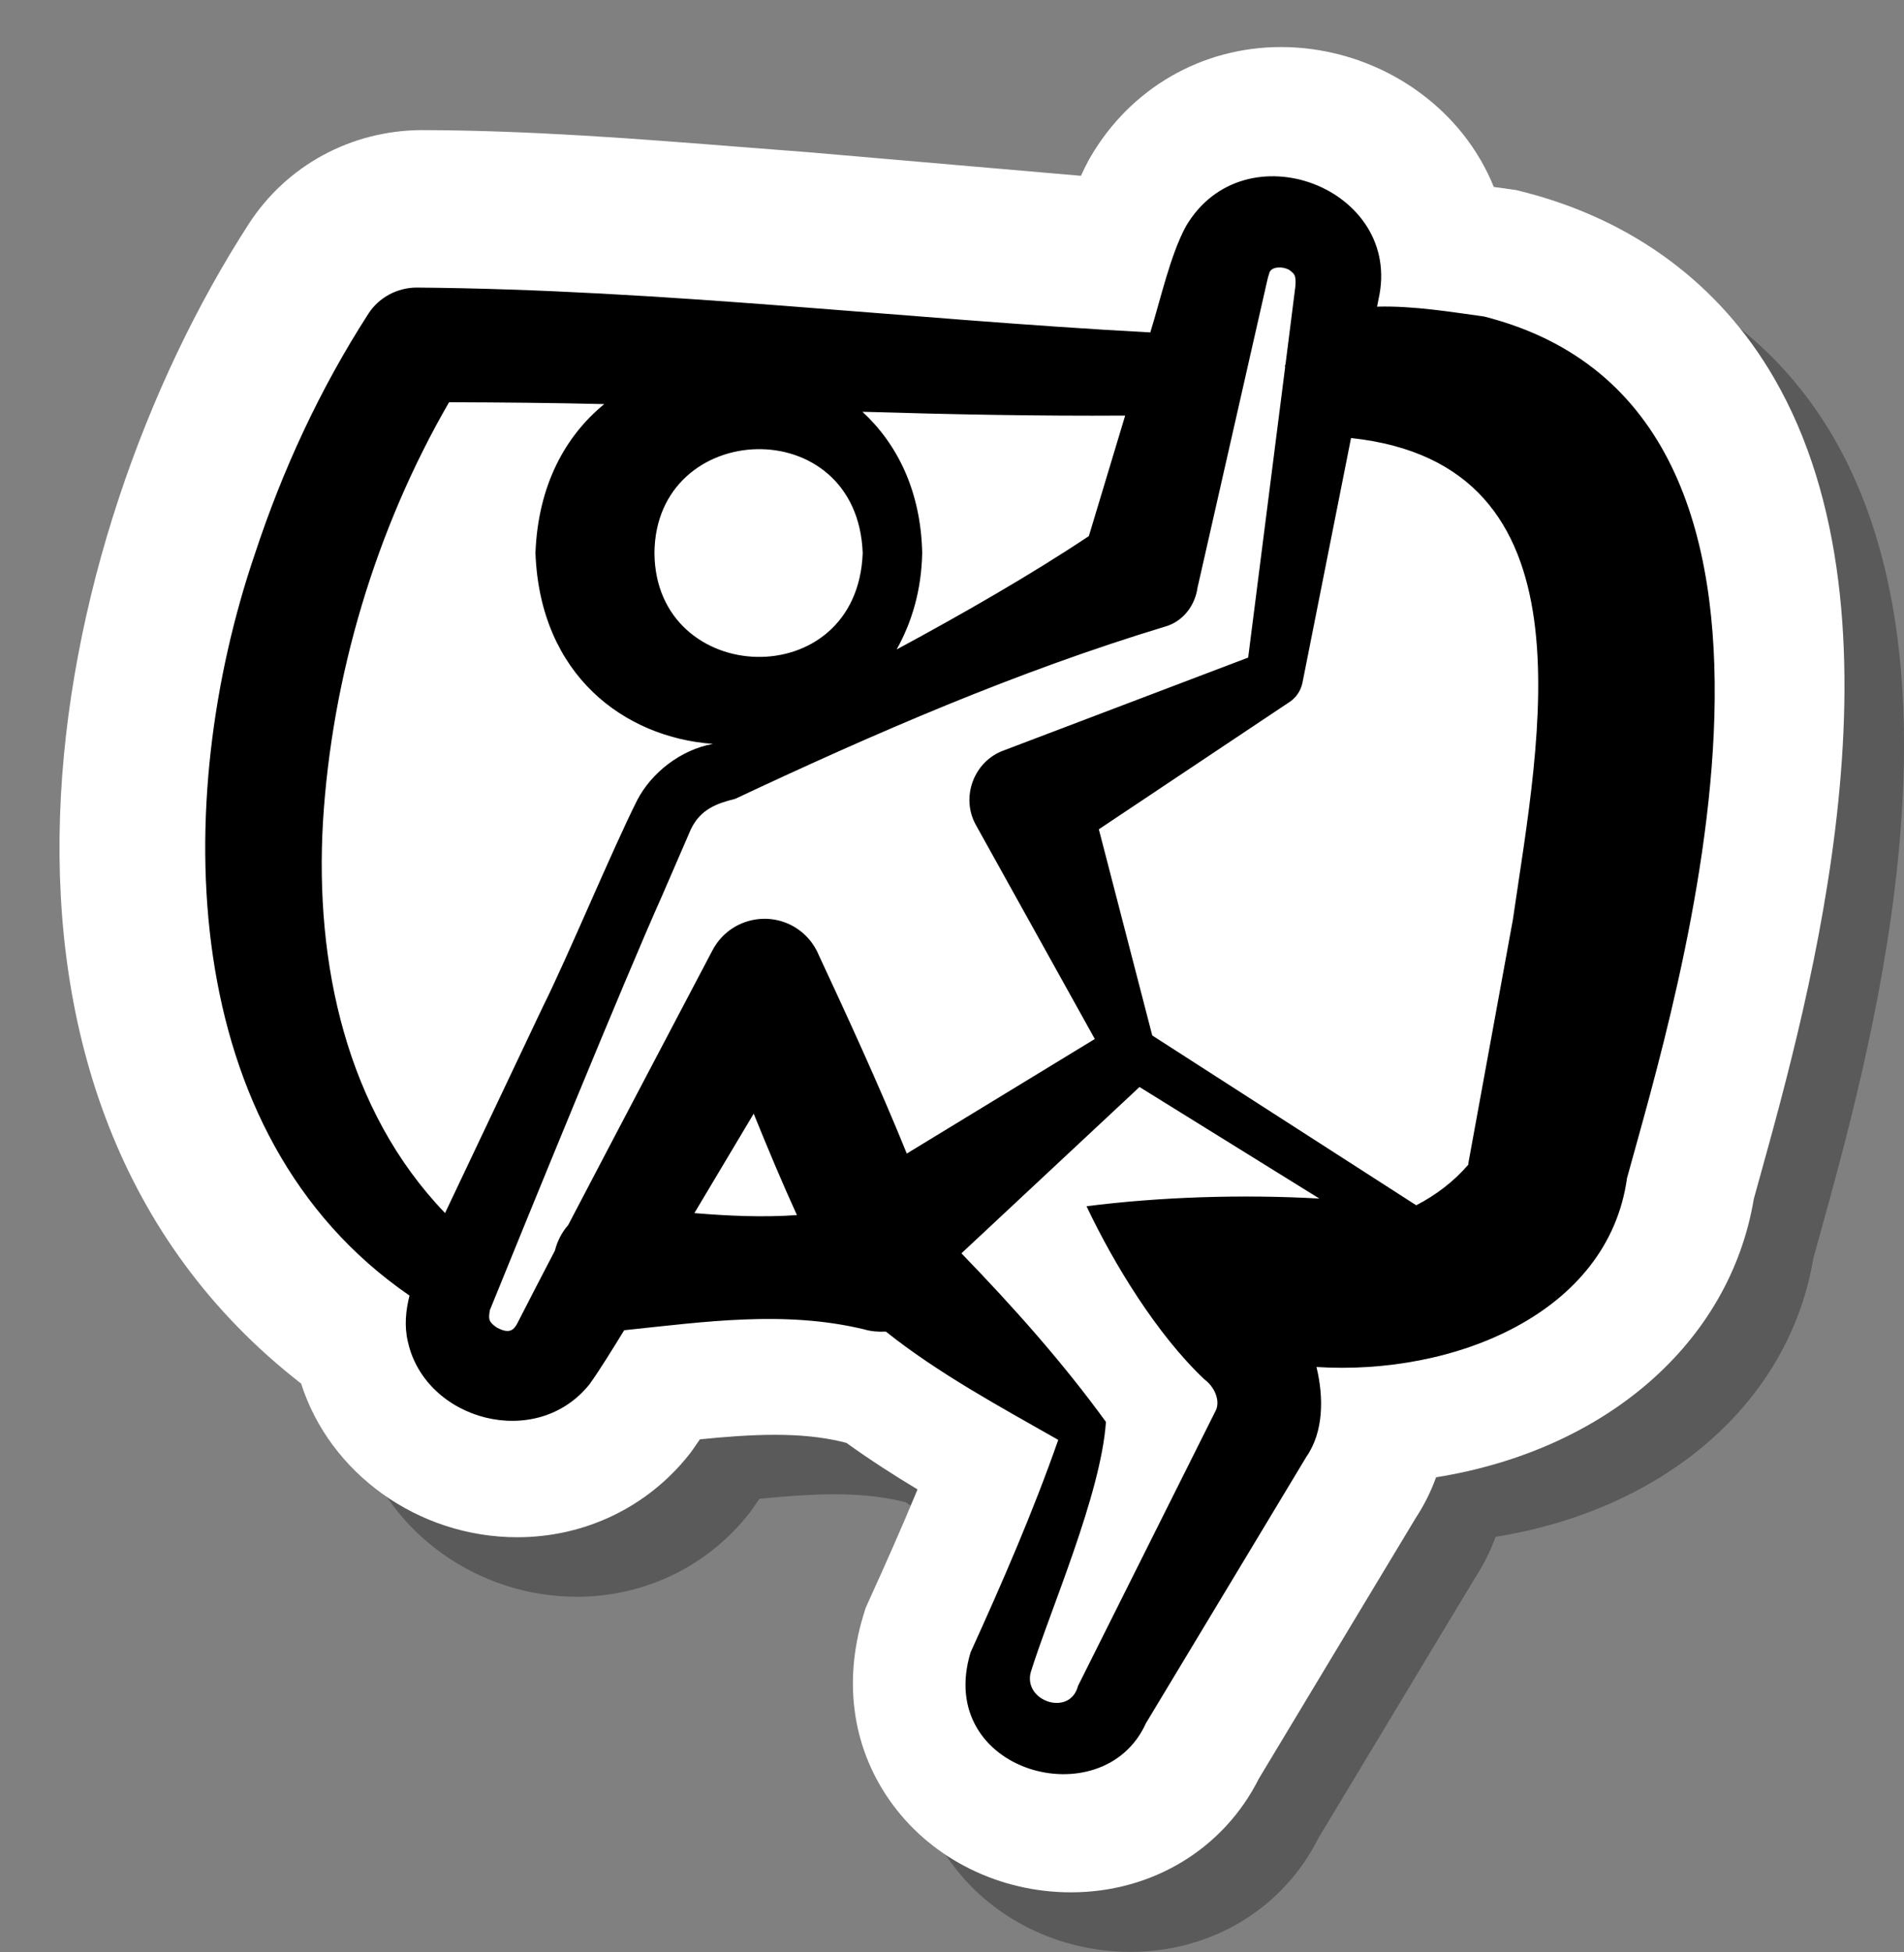
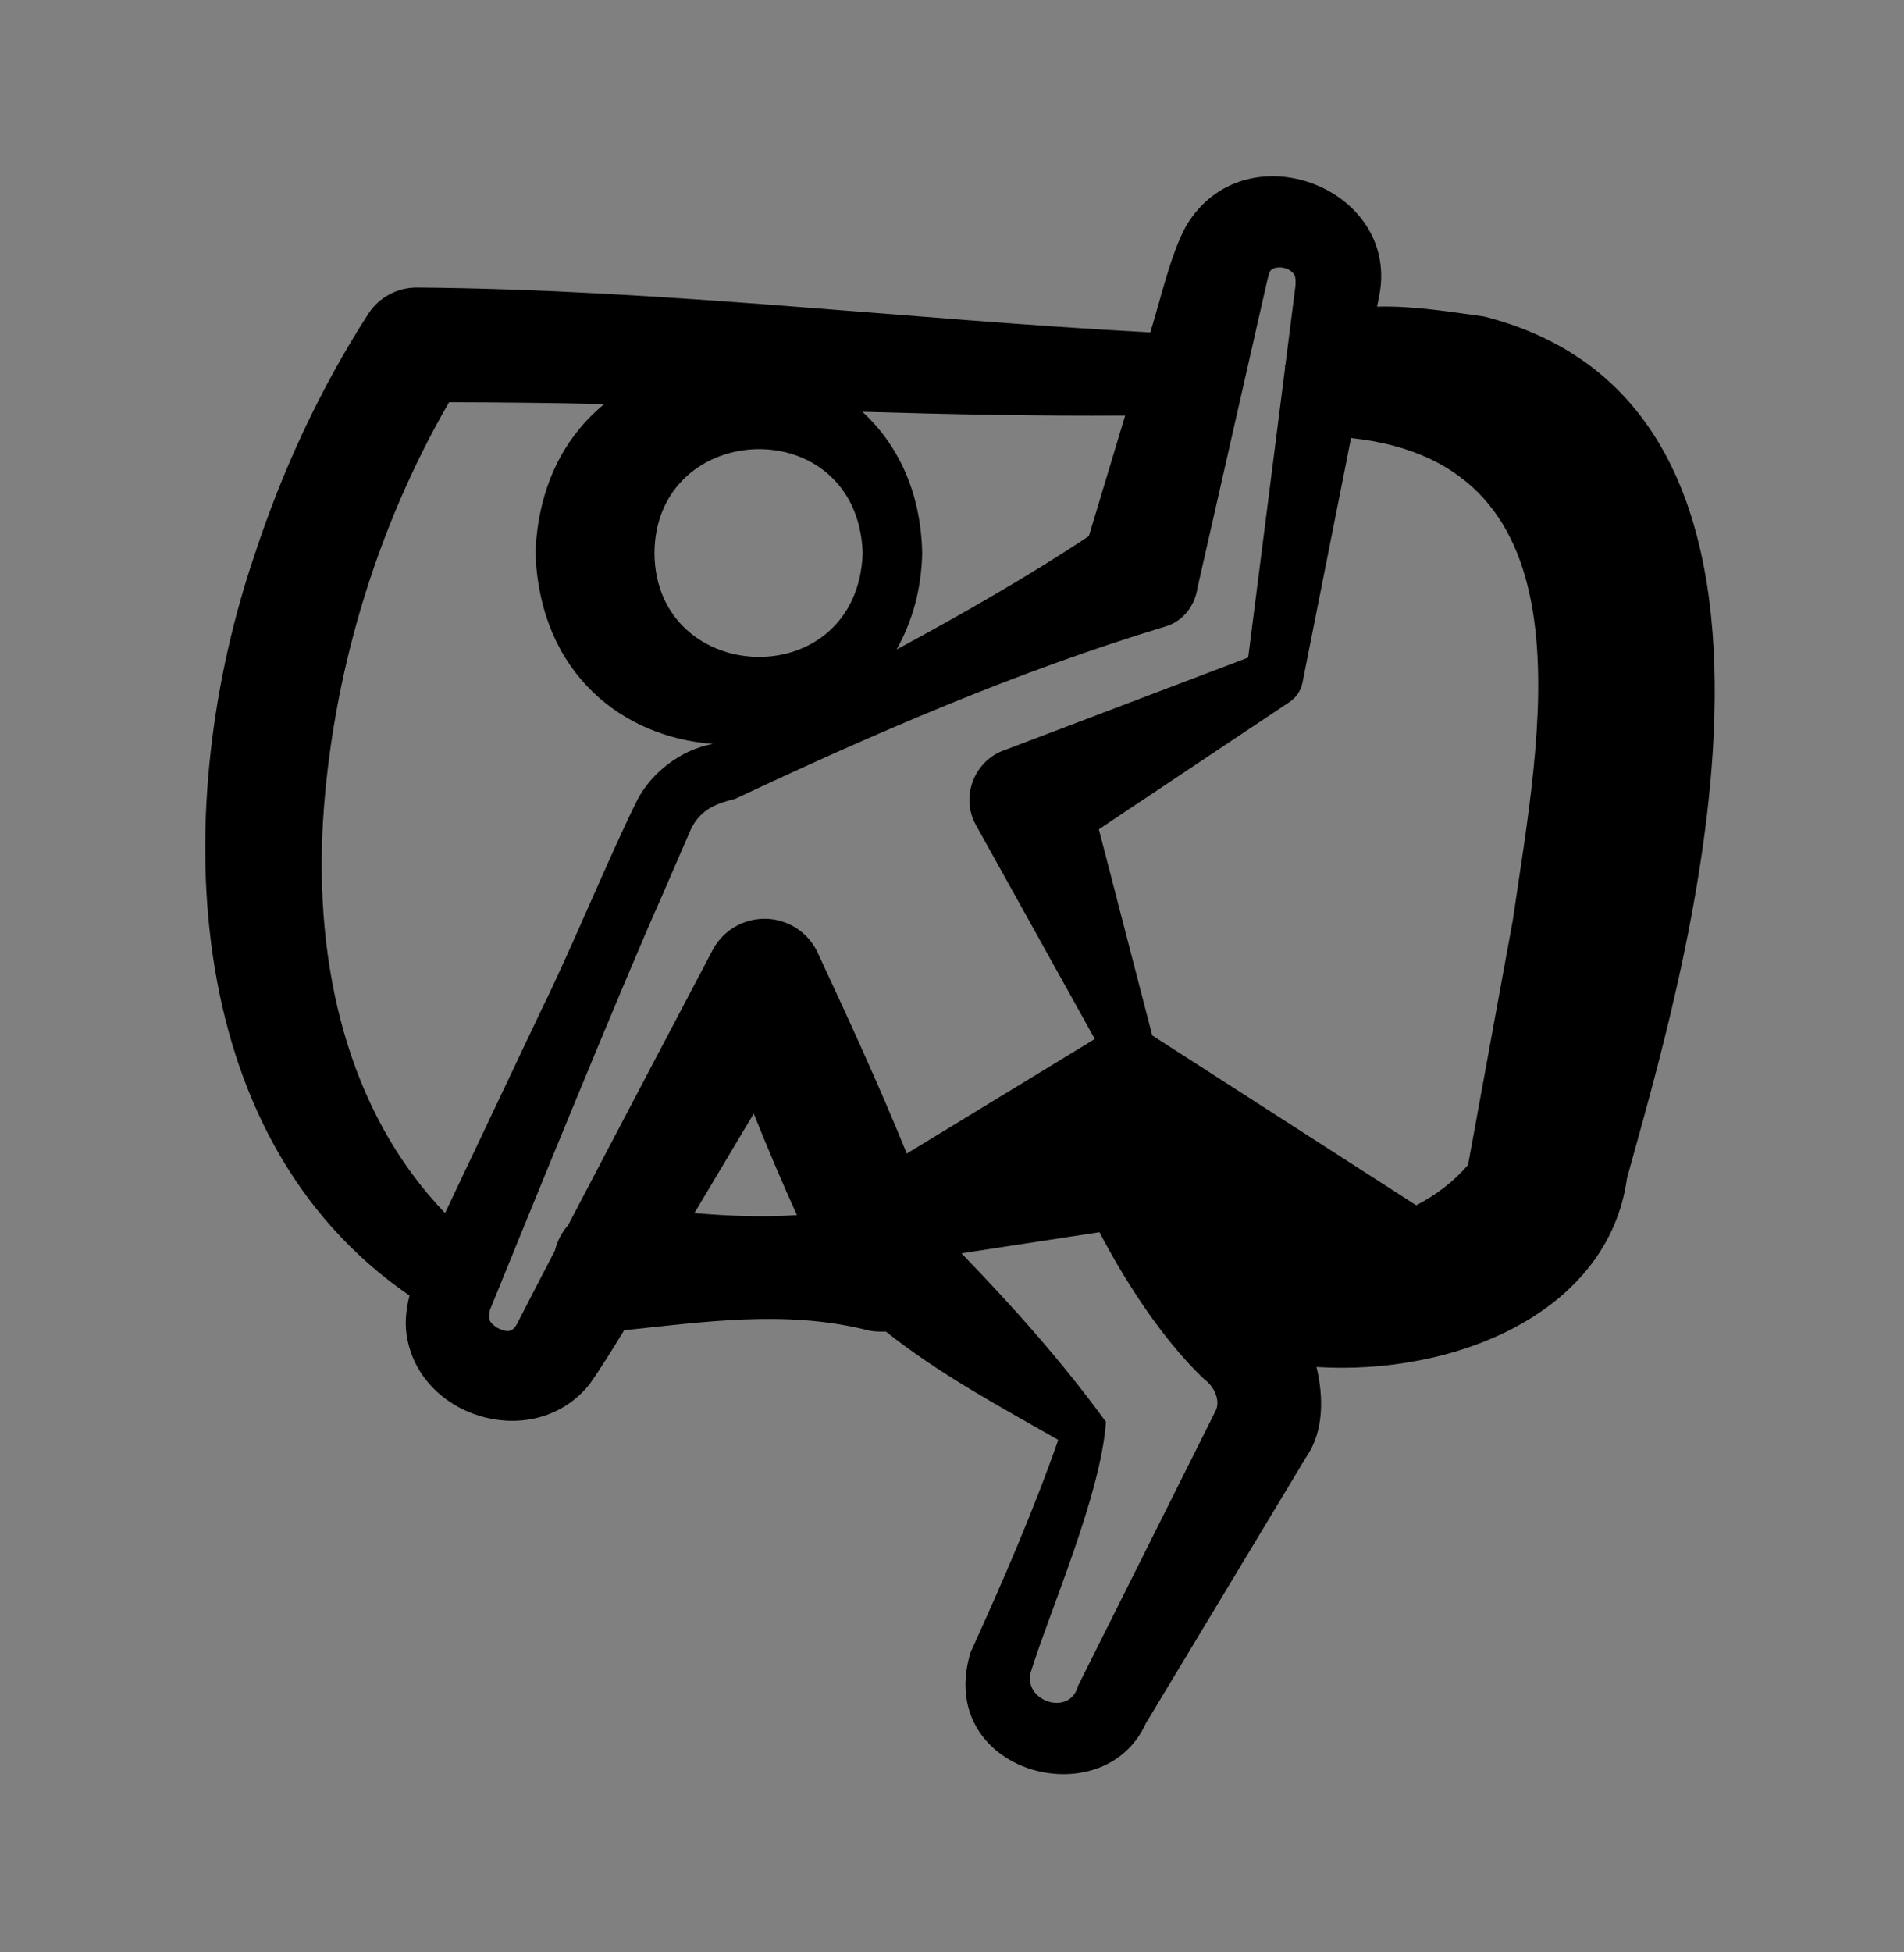
<svg xmlns="http://www.w3.org/2000/svg" width="100%" height="100%" viewBox="0 0 40 41" fill="none">
  <rect x="0" y="0" width="40" height="41" fill="#808080" stroke="none" />
  <g clipPath="url(#clip0_620_33595)">
-     <path opacity="0.3" d="M38.523 9.192C37.379 7.217 35.551 5.862 33.24 5.275L33.104 5.242L32.965 5.222L32.697 5.184C32.675 5.182 32.654 5.178 32.633 5.175C32.473 4.779 30.273 3.83 30 3.488C29.09 2.347 29.645 2.238 28.162 2.238C26.502 2.238 25.005 3.099 24.163 4.542L24.14 4.579L24.119 4.618C24.061 4.724 24.009 4.832 23.959 4.942L18.252 4.448L16.831 4.338C14.655 4.165 12.406 3.988 10.105 3.982C8.619 3.99 7.269 4.727 6.477 5.953C2.168 12.611 1.25 24.738 7.577 30.304C8.174 32.183 10.027 33.532 12.119 33.532C13.535 33.532 14.848 32.901 15.72 31.804L15.763 31.75L15.803 31.694C15.85 31.627 15.9 31.554 15.954 31.475C16.502 31.42 17.028 31.38 17.529 31.38C18.053 31.38 18.506 31.425 18.914 31.52C18.953 31.53 18.993 31.54 19.033 31.55C19.524 31.904 20.024 32.225 20.526 32.528C20.195 33.329 19.845 34.114 19.504 34.867L19.435 35.018L19.387 35.176C18.951 36.611 19.173 38.024 20.009 39.153C20.861 40.303 22.259 40.989 23.749 40.989C25.459 40.989 26.956 40.078 27.698 38.6L29.894 34.952L30.993 33.128C31.168 32.861 31.31 32.575 31.42 32.273C34.962 31.705 37.587 29.465 38.095 26.425L38.214 25.997C39.27 22.193 41.473 14.284 38.523 9.192Z" fill="black" />
-     <path d="M37.272 7.942C36.129 5.967 34.301 4.612 31.99 4.026L31.854 3.992L31.715 3.972L31.446 3.935C31.425 3.932 31.404 3.928 31.382 3.926C31.222 3.53 31.005 3.156 30.732 2.813C29.822 1.671 28.395 0.988 26.911 0.988C25.251 0.988 23.755 1.85 22.912 3.292L22.89 3.33L22.869 3.368C22.811 3.475 22.759 3.582 22.709 3.692L17.001 3.198L15.581 3.088C13.405 2.916 11.156 2.738 8.855 2.732C7.369 2.741 6.019 3.477 5.226 4.703C0.917 11.362 -1.404 23.052 6.326 29.055C6.924 30.933 8.776 32.282 10.868 32.282C12.285 32.282 13.597 31.652 14.47 30.555L14.512 30.501L14.552 30.445C14.6 30.377 14.65 30.305 14.704 30.226C15.251 30.171 15.777 30.131 16.279 30.131C16.802 30.131 17.256 30.176 17.663 30.271C17.702 30.281 17.742 30.291 17.782 30.301C18.273 30.654 18.773 30.976 19.276 31.278C18.945 32.08 18.595 32.864 18.253 33.617L18.185 33.768L18.136 33.927C17.701 35.362 17.922 36.775 18.759 37.903C19.611 39.053 21.009 39.739 22.498 39.739C24.209 39.739 25.706 38.828 26.447 37.351L28.643 33.702L29.742 31.878C29.917 31.612 30.06 31.326 30.17 31.023C33.711 30.456 36.336 28.216 36.845 25.176L36.964 24.747C38.02 20.943 40.222 13.034 37.272 7.942Z" fill="white" />
-     <path d="M31.179 6.647C30.546 6.561 29.701 6.417 28.93 6.44C28.948 6.35 28.96 6.286 28.96 6.286C29.493 3.956 26.137 2.662 24.912 4.756C24.584 5.364 24.384 6.28 24.166 6.981C19.029 6.705 13.928 6.08 8.749 6.039C8.359 6.041 7.968 6.234 7.74 6.587C6.72 8.169 5.934 9.871 5.352 11.641C3.599 16.786 3.679 23.825 8.603 27.207C8.525 27.515 8.49 27.846 8.569 28.177C8.935 29.83 11.271 30.471 12.389 29.064C12.598 28.77 12.855 28.356 13.113 27.935C14.798 27.759 16.478 27.514 18.152 27.916C18.298 27.96 18.453 27.971 18.61 27.963C19.719 28.846 21.002 29.537 22.232 30.238C21.704 31.747 21.054 33.24 20.39 34.7C19.627 37.22 23.173 38.18 24.073 36.19L26.32 32.46L27.445 30.592C27.808 30.07 27.812 29.345 27.657 28.707C30.541 28.89 33.788 27.588 34.181 24.74C35.204 20.995 39.053 8.644 31.179 6.647ZM22.875 11.258C21.668 12.063 20.228 12.889 18.837 13.639C19.151 13.076 19.357 12.41 19.374 11.614C19.346 10.311 18.849 9.322 18.118 8.647C19.958 8.702 21.798 8.739 23.638 8.727L22.875 11.258ZM18.124 11.614C18.014 14.605 13.769 14.438 13.749 11.614C13.768 8.79 18.014 8.621 18.124 11.614ZM6.785 17.261C6.972 14.211 7.887 11.121 9.434 8.447C10.519 8.45 11.605 8.46 12.694 8.486C11.878 9.155 11.303 10.187 11.249 11.614C11.345 14.18 13.117 15.487 14.979 15.622C14.298 15.743 13.683 16.232 13.388 16.801C12.868 17.831 11.927 20.096 11.405 21.141L9.35 25.474C7.273 23.316 6.613 20.232 6.785 17.261ZM10.432 27.876C10.278 27.762 10.253 27.721 10.292 27.511C11.072 25.593 13.088 20.646 13.907 18.816L14.514 17.415C14.716 16.995 15.053 16.873 15.444 16.776C18.377 15.399 21.349 14.106 24.485 13.156C24.842 13.053 25.103 12.729 25.157 12.346C25.428 11.153 26.328 7.186 26.582 6.069C26.614 5.934 26.634 5.825 26.662 5.75C26.692 5.567 27.019 5.597 27.12 5.695C27.186 5.755 27.232 5.771 27.214 6.011L27.067 7.172C27.049 7.306 27.028 7.48 27.006 7.652C27.003 7.662 26.997 7.667 26.995 7.677C26.994 7.69 26.999 7.702 26.998 7.716C26.793 9.329 26.412 12.313 26.222 13.809L21.093 15.757C20.459 15.981 20.173 16.747 20.506 17.332L23 21.819L19.05 24.225C18.483 22.822 17.767 21.272 17.21 20.076C17.101 19.808 16.909 19.581 16.636 19.436C16.033 19.12 15.286 19.351 14.969 19.955C14.413 21.012 12.977 23.736 11.935 25.729C11.8 25.881 11.708 26.066 11.657 26.264C11.361 26.832 11.111 27.315 10.952 27.627C10.829 27.854 10.79 28.069 10.432 27.876ZM14.588 25.475L15.834 23.387C16.127 24.11 16.433 24.84 16.742 25.517C16.027 25.567 15.307 25.535 14.588 25.475ZM25.542 29.619C24.916 30.869 23.298 34.106 22.647 35.405C22.479 36.053 21.498 35.732 21.653 35.121C22.054 33.83 23.128 31.393 23.234 29.86C22.312 28.592 21.287 27.446 20.209 26.331C20.206 26.327 20.202 26.322 20.198 26.32L23.939 22.827L27.718 25.17C26.089 25.078 24.369 25.135 22.826 25.331C23.397 26.537 24.305 28.026 25.303 28.967C25.528 29.134 25.636 29.424 25.542 29.619ZM31.783 19.314L30.851 24.41L30.846 24.459C30.541 24.812 30.168 25.096 29.753 25.311L24.207 21.745L23.085 17.415L27.046 14.772L27.093 14.741C27.228 14.65 27.328 14.507 27.363 14.336C27.573 13.278 28.032 10.965 28.383 9.199C33.545 9.75 32.343 15.448 31.783 19.314Z" fill="black" />
+     <path d="M31.179 6.647C30.546 6.561 29.701 6.417 28.93 6.44C28.948 6.35 28.96 6.286 28.96 6.286C29.493 3.956 26.137 2.662 24.912 4.756C24.584 5.364 24.384 6.28 24.166 6.981C19.029 6.705 13.928 6.08 8.749 6.039C8.359 6.041 7.968 6.234 7.74 6.587C6.72 8.169 5.934 9.871 5.352 11.641C3.599 16.786 3.679 23.825 8.603 27.207C8.525 27.515 8.49 27.846 8.569 28.177C8.935 29.83 11.271 30.471 12.389 29.064C12.598 28.77 12.855 28.356 13.113 27.935C14.798 27.759 16.478 27.514 18.152 27.916C18.298 27.96 18.453 27.971 18.61 27.963C19.719 28.846 21.002 29.537 22.232 30.238C21.704 31.747 21.054 33.24 20.39 34.7C19.627 37.22 23.173 38.18 24.073 36.19L26.32 32.46L27.445 30.592C27.808 30.07 27.812 29.345 27.657 28.707C30.541 28.89 33.788 27.588 34.181 24.74C35.204 20.995 39.053 8.644 31.179 6.647ZM22.875 11.258C21.668 12.063 20.228 12.889 18.837 13.639C19.151 13.076 19.357 12.41 19.374 11.614C19.346 10.311 18.849 9.322 18.118 8.647C19.958 8.702 21.798 8.739 23.638 8.727L22.875 11.258ZM18.124 11.614C18.014 14.605 13.769 14.438 13.749 11.614C13.768 8.79 18.014 8.621 18.124 11.614ZM6.785 17.261C6.972 14.211 7.887 11.121 9.434 8.447C10.519 8.45 11.605 8.46 12.694 8.486C11.878 9.155 11.303 10.187 11.249 11.614C11.345 14.18 13.117 15.487 14.979 15.622C14.298 15.743 13.683 16.232 13.388 16.801C12.868 17.831 11.927 20.096 11.405 21.141L9.35 25.474C7.273 23.316 6.613 20.232 6.785 17.261ZM10.432 27.876C10.278 27.762 10.253 27.721 10.292 27.511C11.072 25.593 13.088 20.646 13.907 18.816L14.514 17.415C14.716 16.995 15.053 16.873 15.444 16.776C18.377 15.399 21.349 14.106 24.485 13.156C24.842 13.053 25.103 12.729 25.157 12.346C25.428 11.153 26.328 7.186 26.582 6.069C26.614 5.934 26.634 5.825 26.662 5.75C26.692 5.567 27.019 5.597 27.12 5.695C27.186 5.755 27.232 5.771 27.214 6.011L27.067 7.172C27.049 7.306 27.028 7.48 27.006 7.652C27.003 7.662 26.997 7.667 26.995 7.677C26.994 7.69 26.999 7.702 26.998 7.716C26.793 9.329 26.412 12.313 26.222 13.809L21.093 15.757C20.459 15.981 20.173 16.747 20.506 17.332L23 21.819L19.05 24.225C18.483 22.822 17.767 21.272 17.21 20.076C17.101 19.808 16.909 19.581 16.636 19.436C16.033 19.12 15.286 19.351 14.969 19.955C14.413 21.012 12.977 23.736 11.935 25.729C11.8 25.881 11.708 26.066 11.657 26.264C11.361 26.832 11.111 27.315 10.952 27.627C10.829 27.854 10.79 28.069 10.432 27.876ZM14.588 25.475L15.834 23.387C16.127 24.11 16.433 24.84 16.742 25.517C16.027 25.567 15.307 25.535 14.588 25.475ZM25.542 29.619C24.916 30.869 23.298 34.106 22.647 35.405C22.479 36.053 21.498 35.732 21.653 35.121C22.054 33.83 23.128 31.393 23.234 29.86C22.312 28.592 21.287 27.446 20.209 26.331C20.206 26.327 20.202 26.322 20.198 26.32L27.718 25.17C26.089 25.078 24.369 25.135 22.826 25.331C23.397 26.537 24.305 28.026 25.303 28.967C25.528 29.134 25.636 29.424 25.542 29.619ZM31.783 19.314L30.851 24.41L30.846 24.459C30.541 24.812 30.168 25.096 29.753 25.311L24.207 21.745L23.085 17.415L27.046 14.772L27.093 14.741C27.228 14.65 27.328 14.507 27.363 14.336C27.573 13.278 28.032 10.965 28.383 9.199C33.545 9.75 32.343 15.448 31.783 19.314Z" fill="black" />
  </g>
  <defs>
    <clipPath id="clip0_620_33595">
-       <rect width="40" height="40" fill="white" transform="translate(0 0.988)" />
-     </clipPath>
+       </clipPath>
  </defs>
</svg>